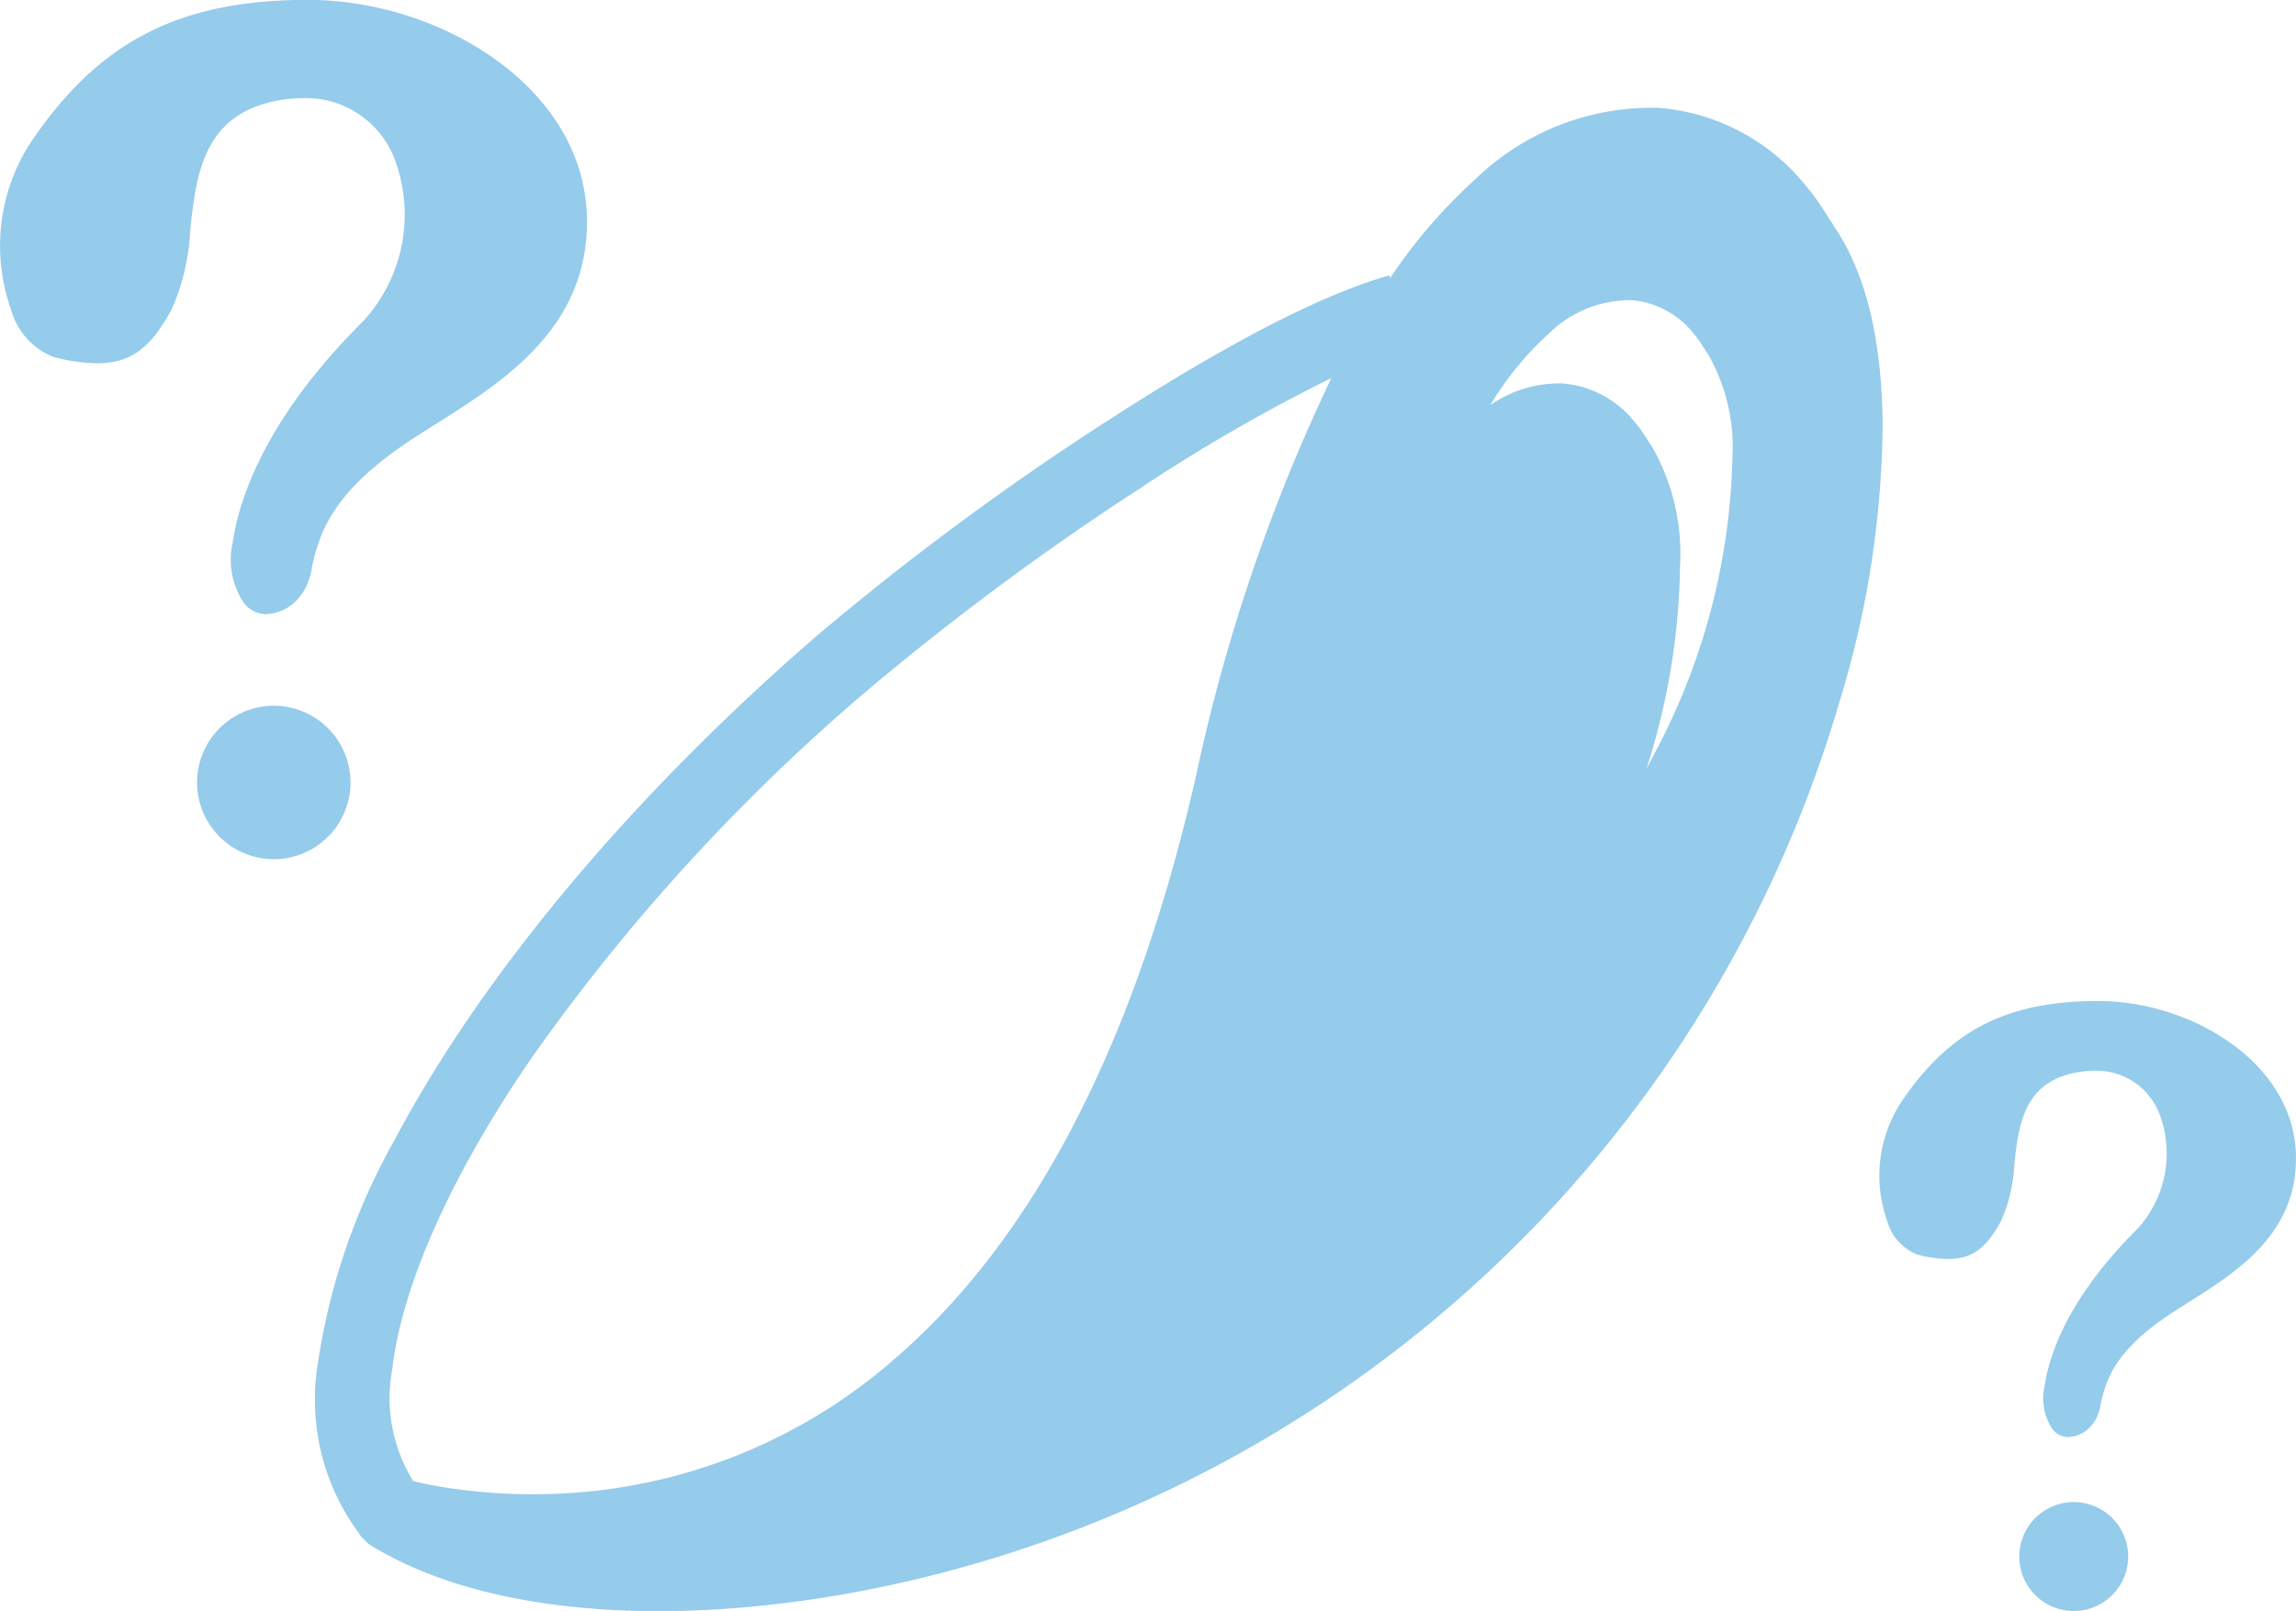
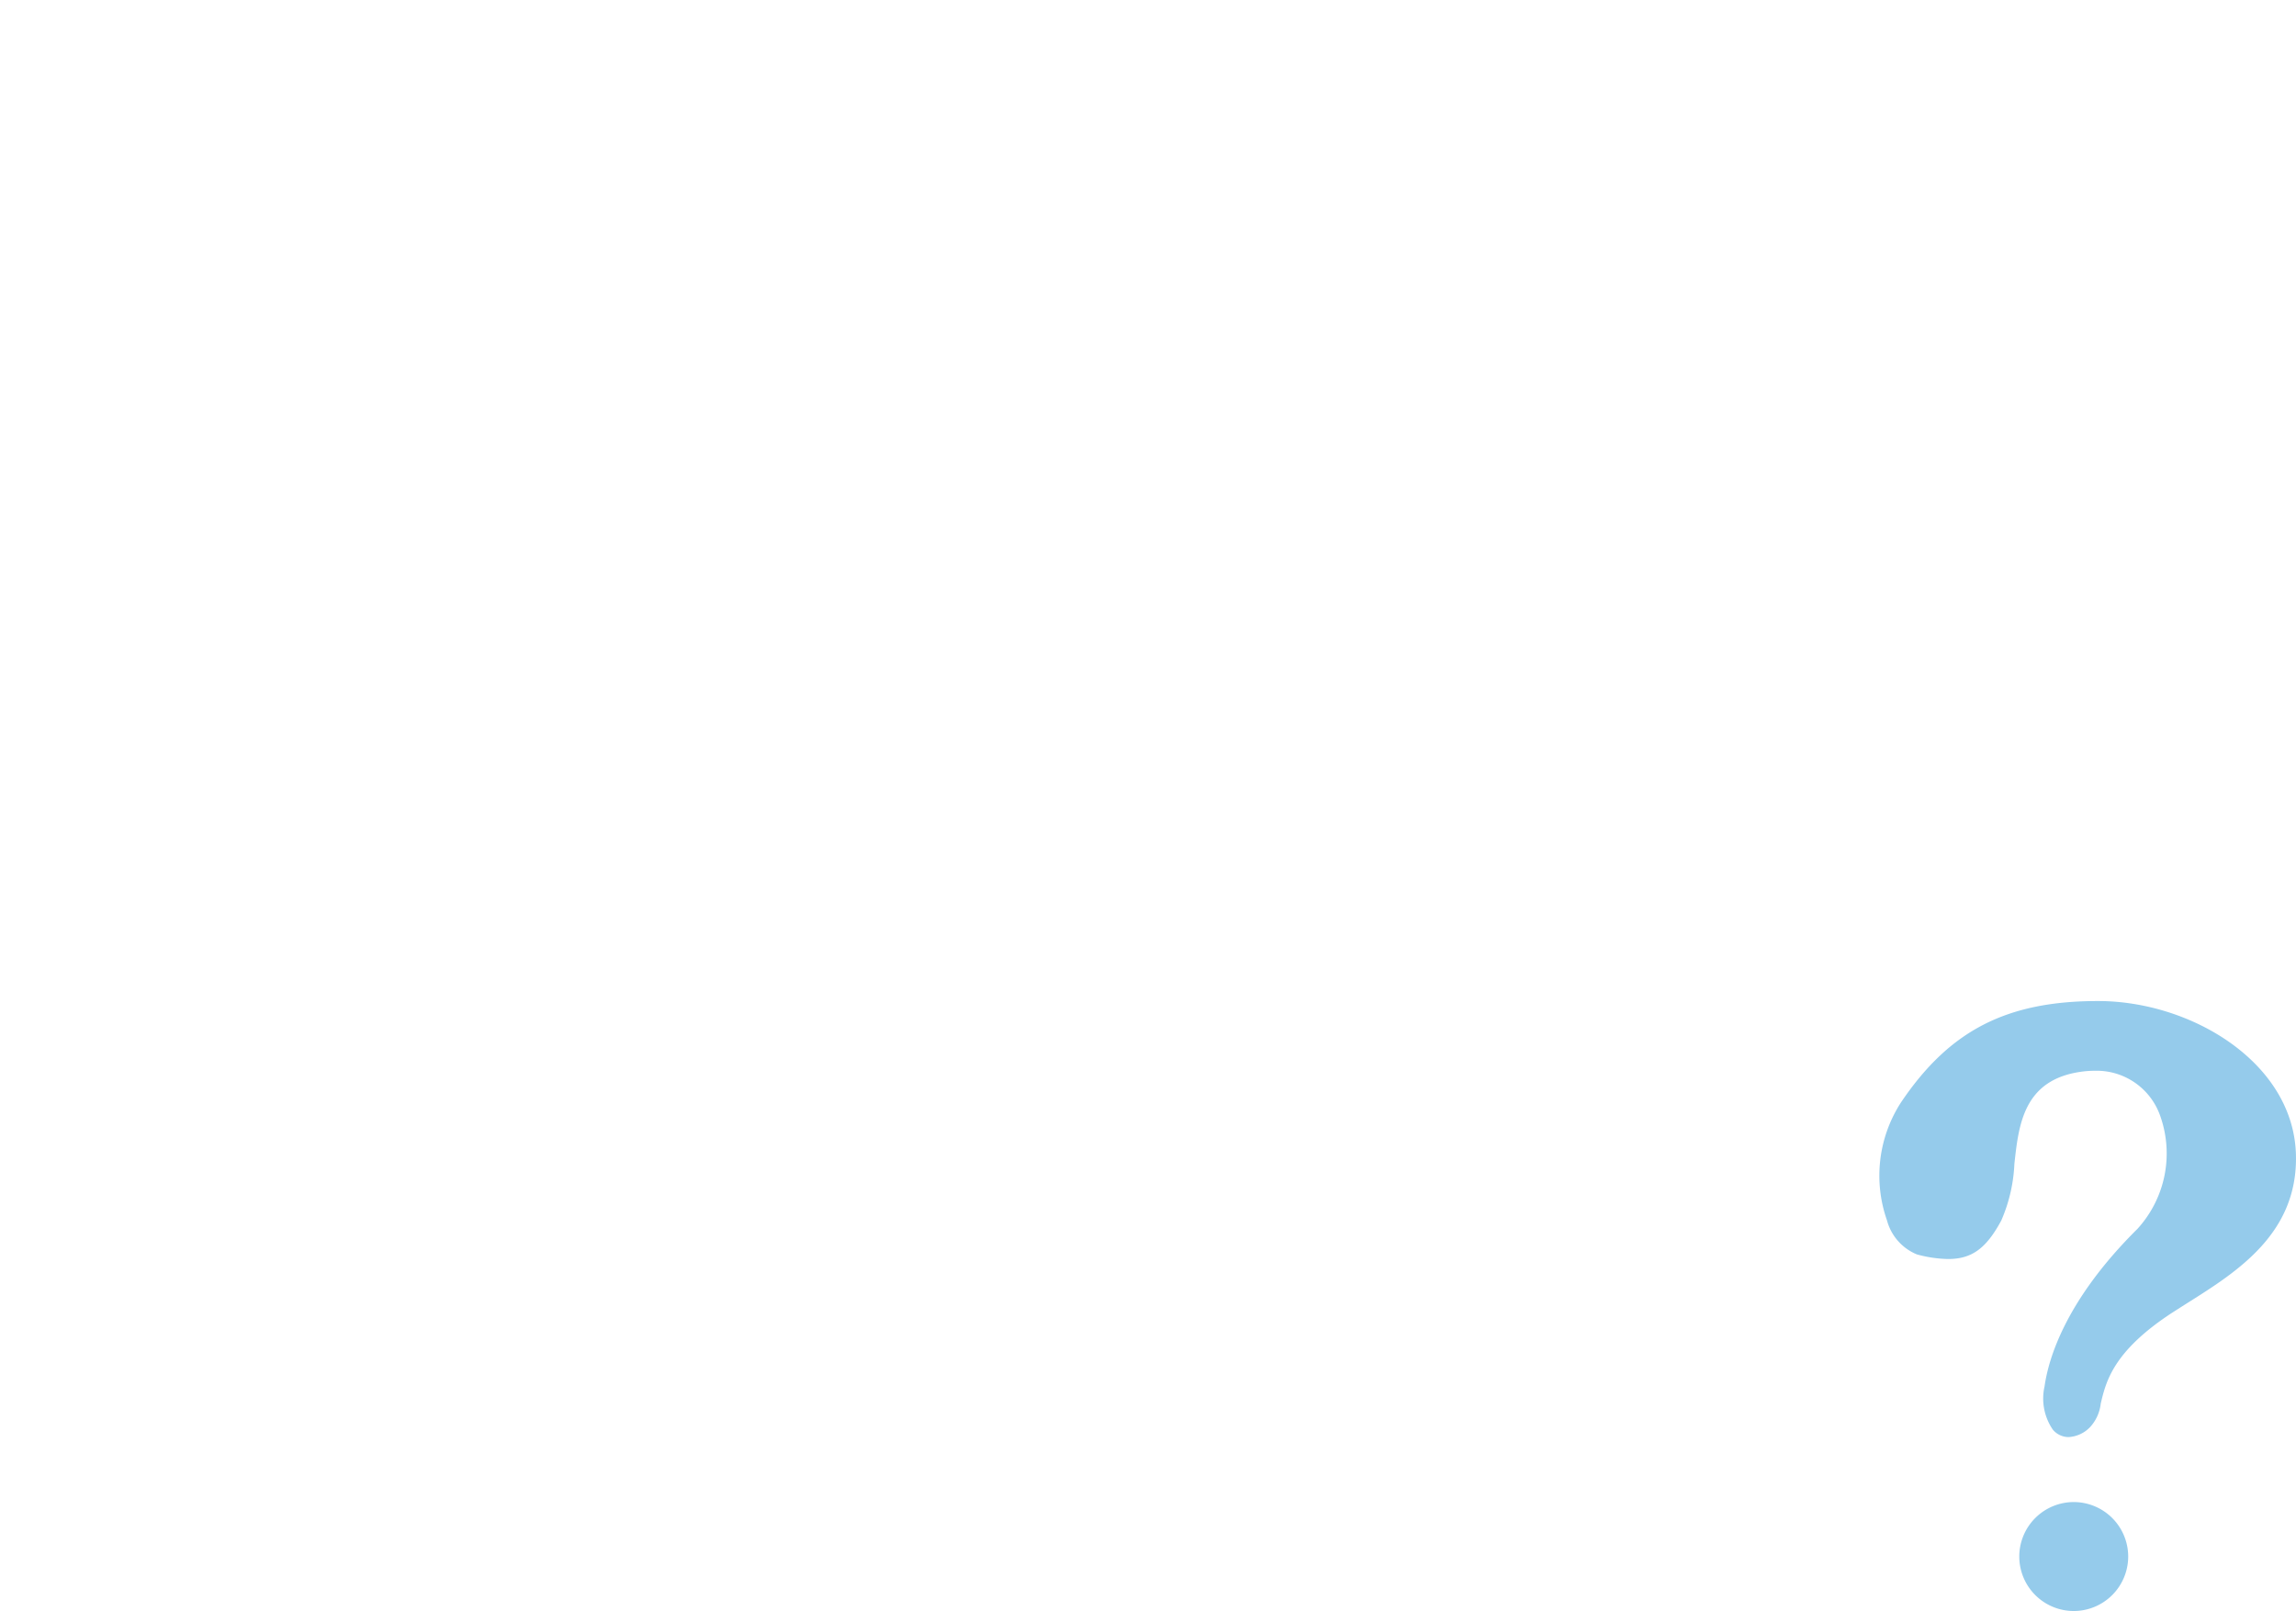
<svg xmlns="http://www.w3.org/2000/svg" width="85.518" height="60" viewBox="0 0 85.518 60">
  <g id="グループ_1835" data-name="グループ 1835" transform="translate(-810.233 -3010)">
    <g id="グループ_1786" data-name="グループ 1786" transform="translate(619.02 2822.742)">
-       <path id="パス_2947" data-name="パス 2947" d="M259.5,195.649v0l-.023-.035s0-.008,0-.01l-.215-.325,0-.006-.021-.029v0a9.4,9.4,0,0,0-.871-1.194,7.818,7.818,0,0,0-5.391-2.775,9.425,9.425,0,0,0-6.768,2.614,19.851,19.851,0,0,0-3.219,3.725l-.029-.1c-2.933.827-6.868,3.052-10.847,5.641a104,104,0,0,0-10.5,7.8c-7.081,6.131-12.537,12.787-15.682,18.716a24.2,24.2,0,0,0-2.869,8.279,8.382,8.382,0,0,0,1.548,6.454.616.616,0,0,0,.063.092c.014.017.017.033.029.05l.013-.01a1.351,1.351,0,0,0,.306.277c4,2.454,10.508,3.1,17.853,1.779a47.243,47.243,0,0,0,36.85-33.2,35.983,35.983,0,0,0,1.608-10.356C261.3,200.012,260.759,197.479,259.5,195.649Zm-23.778,20.678c-2.579,11.222-6.789,17.732-11.139,21.5a20.323,20.323,0,0,1-12.512,5.058,20.828,20.828,0,0,1-4.316-.236c-.5-.079-.879-.162-1.15-.229a5.846,5.846,0,0,1-.783-4.152c.342-3.048,2.142-7.177,5.185-11.6a73.425,73.425,0,0,1,12.424-13.622,102.018,102.018,0,0,1,10.2-7.572,64.467,64.467,0,0,1,7.172-4.137A66.414,66.414,0,0,0,235.725,216.327Zm17.745-2.275c-.273.617-.608,1.229-.933,1.846a25.587,25.587,0,0,0,1.254-7.541,8.048,8.048,0,0,0-1.019-4.421l-.023-.035-.2-.306-.019-.025a4.564,4.564,0,0,0-.475-.652,3.808,3.808,0,0,0-2.625-1.377,4.469,4.469,0,0,0-2.708.808,11.725,11.725,0,0,1,2.158-2.646,4.338,4.338,0,0,1,3.106-1.266,3.289,3.289,0,0,1,2.264,1.187,4.08,4.08,0,0,1,.406.558l.019.025.171.262.017.033a6.934,6.934,0,0,1,.879,3.808A24.447,24.447,0,0,1,253.469,214.053Z" fill="#95cbeb" />
-     </g>
-     <path id="パス_3097" data-name="パス 3097" d="M-102.326,549.911a2.861,2.861,0,0,1-2.858-2.858,2.86,2.86,0,0,1,2.858-2.857,2.86,2.86,0,0,1,2.857,2.857,2.861,2.861,0,0,1-2.857,2.858Zm-.27-9.124a1.08,1.08,0,0,1-.831-.4,2.885,2.885,0,0,1-.431-2.261c.212-1.493,1.127-4.553,4.876-8.268a5.872,5.872,0,0,0,1.158-6.019,3.532,3.532,0,0,0-3.4-2.273,5.13,5.13,0,0,0-.728.053c-3,.43-3.258,2.766-3.484,4.829a8.326,8.326,0,0,1-.689,2.975c-.791,1.471-1.548,2.018-2.788,2.018a6.617,6.617,0,0,1-1.641-.242,2.674,2.674,0,0,1-1.568-1.788,7.072,7.072,0,0,1,.736-6.187c2.546-3.776,5.541-5.317,10.338-5.317,4.9,0,10.238,3.23,10.382,8.036.124,4.139-3.076,6.155-5.648,7.776-.289.182-.57.359-.836.532-3.107,2.026-3.482,3.614-3.757,4.774a2.17,2.17,0,0,1-.562,1.239,1.686,1.686,0,0,1-1.124.519Z" transform="translate(922.757 2492.089)" fill="#95cbeb" />
+       </g>
    <path id="パス_3098" data-name="パス 3098" d="M-105.284,540.629a2.031,2.031,0,0,1-2.029-2.029,2.031,2.031,0,0,1,2.029-2.029,2.031,2.031,0,0,1,2.028,2.029,2.031,2.031,0,0,1-2.028,2.029Zm-.192-6.478a.767.767,0,0,1-.59-.281,2.048,2.048,0,0,1-.306-1.605c.15-1.06.8-3.232,3.462-5.87a4.169,4.169,0,0,0,.822-4.273,2.508,2.508,0,0,0-2.417-1.614,3.648,3.648,0,0,0-.517.038c-2.131.305-2.313,1.964-2.473,3.428a5.911,5.911,0,0,1-.489,2.112c-.562,1.044-1.1,1.433-1.979,1.433a4.7,4.7,0,0,1-1.165-.172,1.9,1.9,0,0,1-1.113-1.269,5.02,5.02,0,0,1,.523-4.392c1.807-2.681,3.934-3.775,7.339-3.775,3.477,0,7.269,2.293,7.37,5.705.088,2.938-2.184,4.37-4.009,5.521-.205.129-.4.255-.594.378-2.205,1.439-2.472,2.566-2.667,3.389a1.541,1.541,0,0,1-.4.879,1.2,1.2,0,0,1-.8.368Z" transform="translate(992.757 2529.371)" fill="#95cbeb" />
  </g>
</svg>